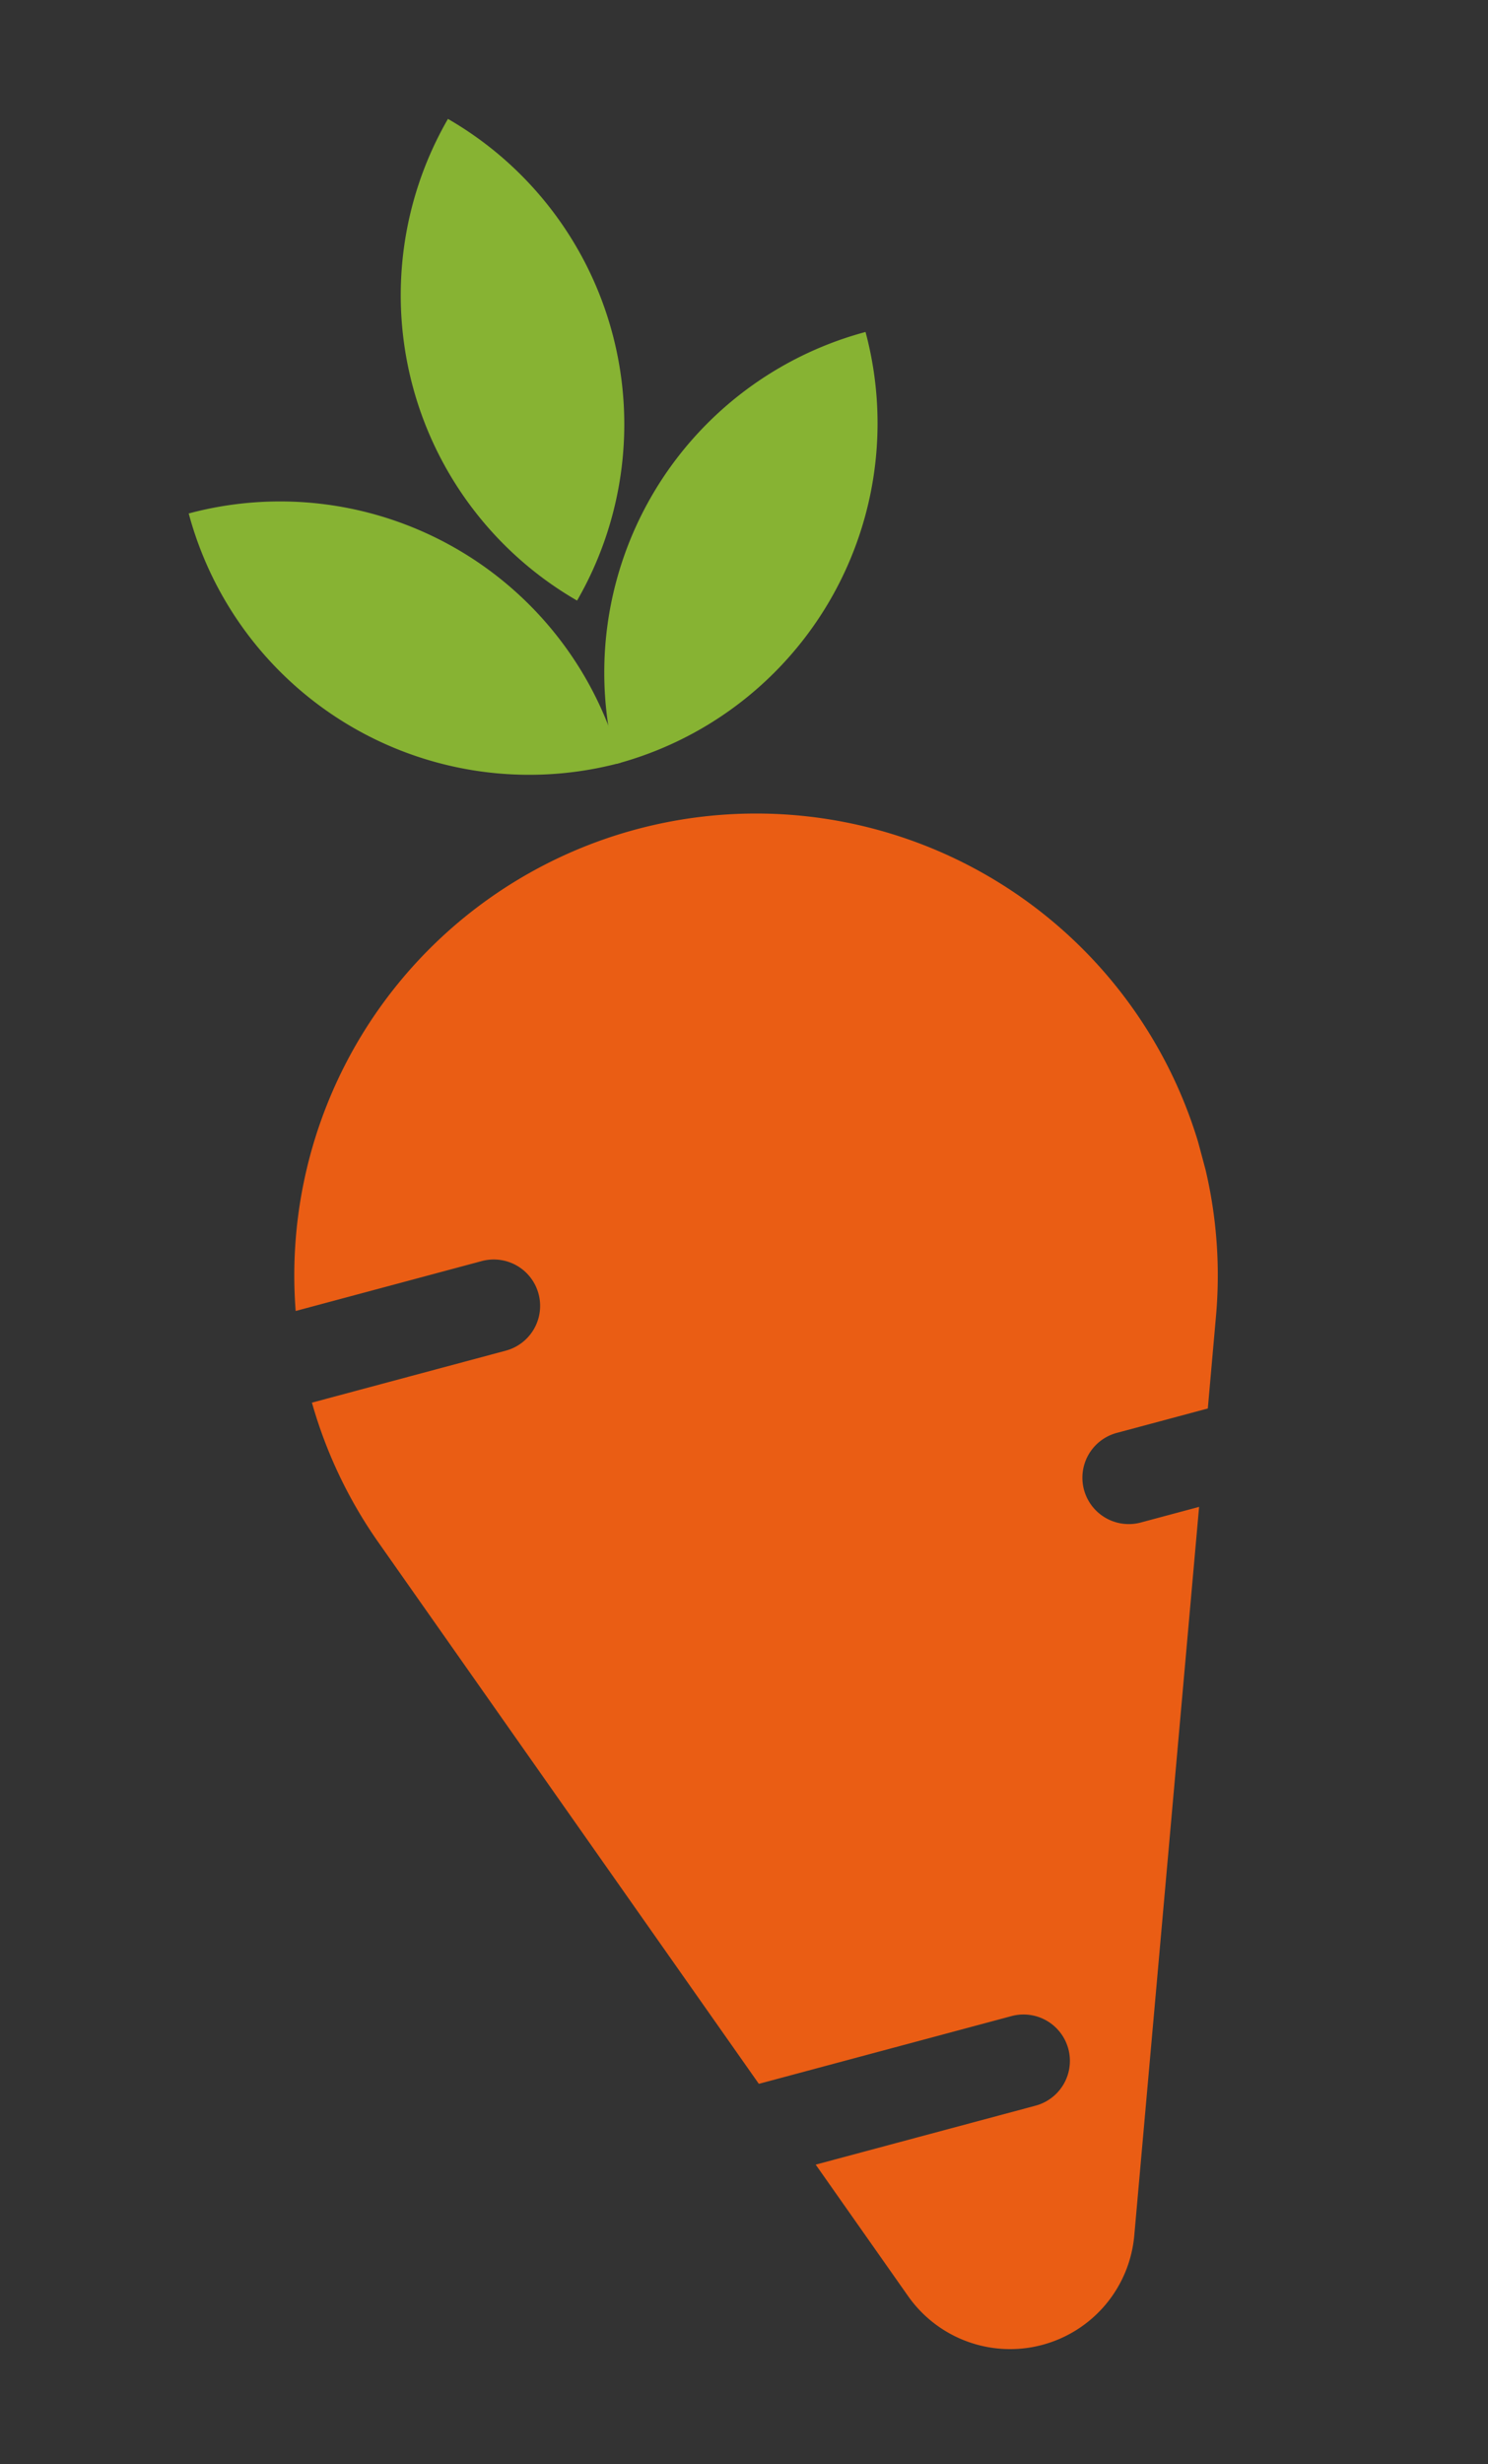
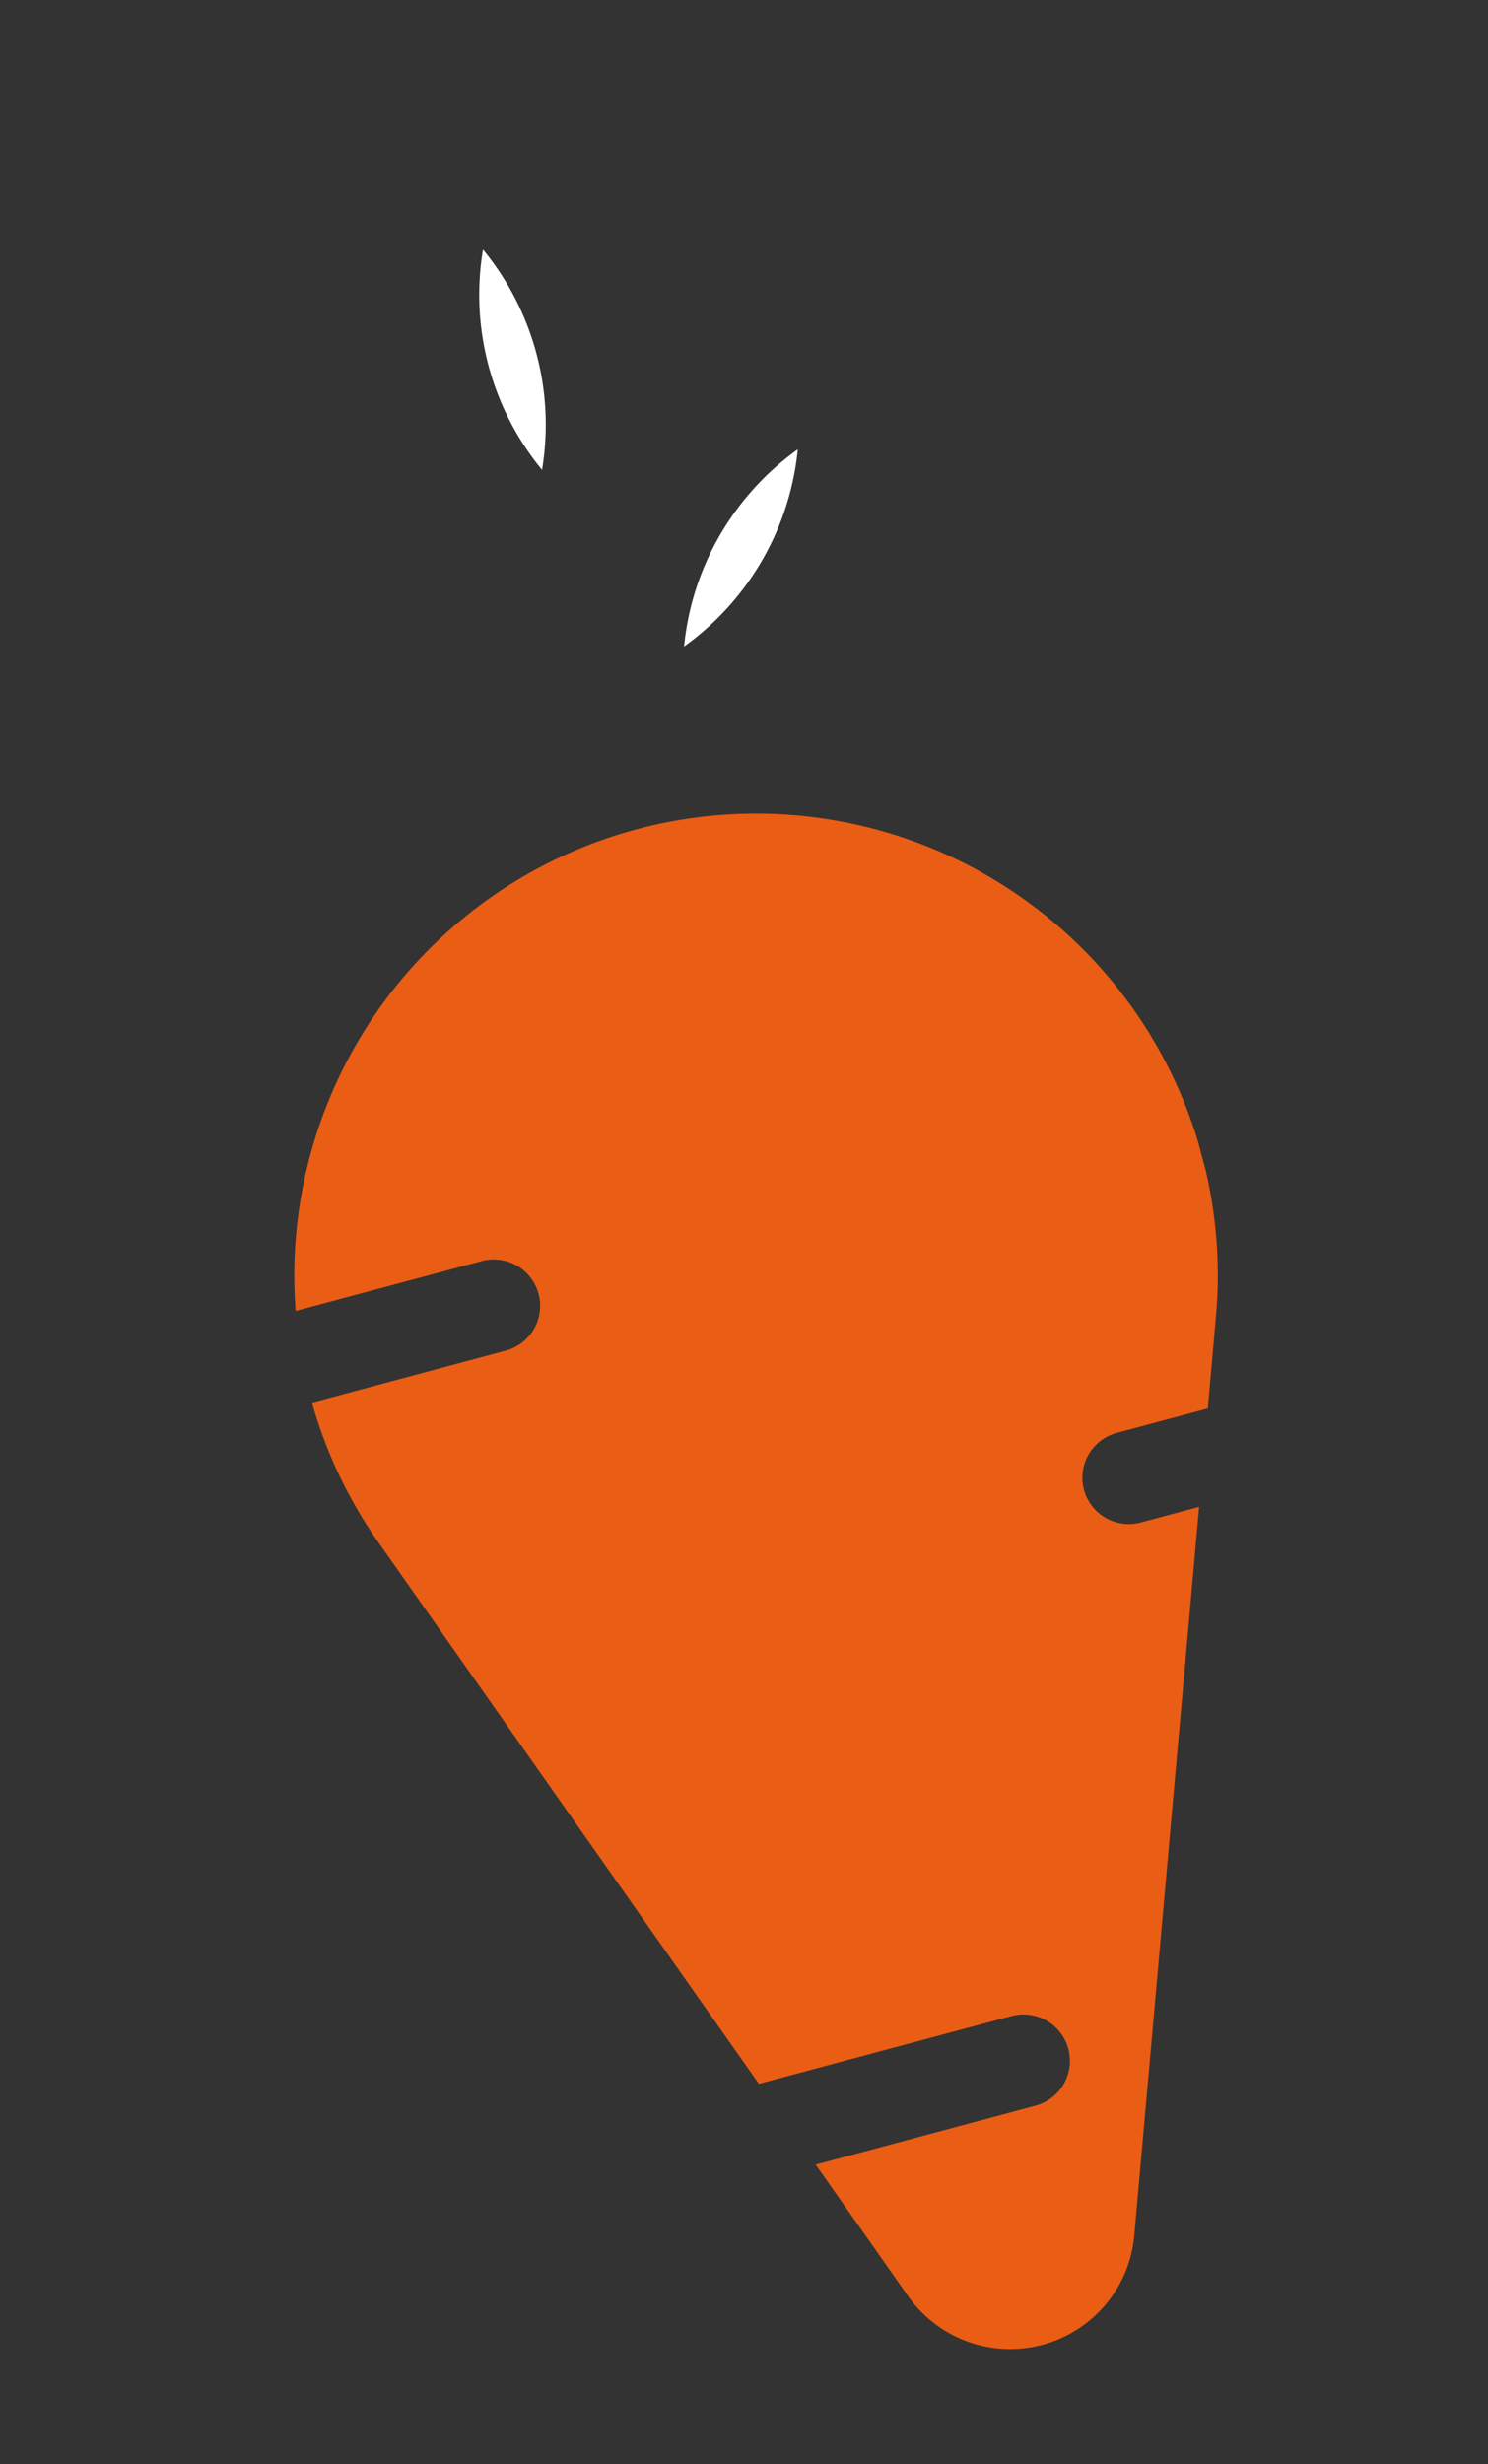
<svg xmlns="http://www.w3.org/2000/svg" width="75.777" height="125.469" viewBox="0 0 75.777 125.469">
  <rect x="0" y="0" width="75.777" height="125.469" fill="#333333" stroke="none" />
  <defs>
    <clipPath id="clip-path">
      <rect id="Rectangle_139" data-name="Rectangle 139" width="47.021" height="117.296" transform="translate(0 0)" fill="none" />
    </clipPath>
  </defs>
  <g id="Groupe_67" data-name="Groupe 67" transform="matrix(0.966, -0.259, 0.259, 0.966, 0, 12.17)">
    <g id="Groupe_66" data-name="Groupe 66" clip-path="url(#clip-path)">
-       <path id="Tracé_752" data-name="Tracé 752" d="M18.734,29.055a14.03,14.03,0,0,1-8.191-8.191,14.03,14.03,0,0,1,8.191,8.191" fill="#fff" />
-       <path id="Tracé_753" data-name="Tracé 753" d="M5.663,15.984A17.952,17.952,0,0,0,23.615,33.937,17.952,17.952,0,0,0,5.663,15.984" fill="#87b333" />
      <path id="Tracé_754" data-name="Tracé 754" d="M28.272,29.055a14.03,14.03,0,0,1,8.191-8.191,14.03,14.03,0,0,1-8.191,8.191" fill="#fff" />
-       <path id="Tracé_755" data-name="Tracé 755" d="M41.343,15.984A17.952,17.952,0,0,0,23.391,33.937,17.952,17.952,0,0,0,41.343,15.984" fill="#87b333" />
      <path id="Tracé_756" data-name="Tracé 756" d="M23.615,18.5a14.036,14.036,0,0,1,0-11.616,14.036,14.036,0,0,1,0,11.616" fill="#fff" />
-       <path id="Tracé_757" data-name="Tracé 757" d="M23.615,0a17.953,17.953,0,0,0,0,25.389A17.953,17.953,0,0,0,23.615,0" fill="#87b333" />
+       <path id="Tracé_757" data-name="Tracé 757" d="M23.615,0A17.953,17.953,0,0,0,23.615,0" fill="#87b333" />
      <path id="Tracé_758" data-name="Tracé 758" d="M39.185,78.156a2.361,2.361,0,0,1,0-4.723h4.8l1.6-4.38A23.512,23.512,0,1,0,.409,56.61h9.81a2.361,2.361,0,0,1,0,4.722H0a23.513,23.513,0,0,0,1.417,7.721L13,100.722h13.32a2.361,2.361,0,1,1,0,4.722H14.73l2.812,7.685a6.348,6.348,0,0,0,11.923,0L42.259,78.156Z" fill="#ea5d14" />
    </g>
  </g>
</svg>